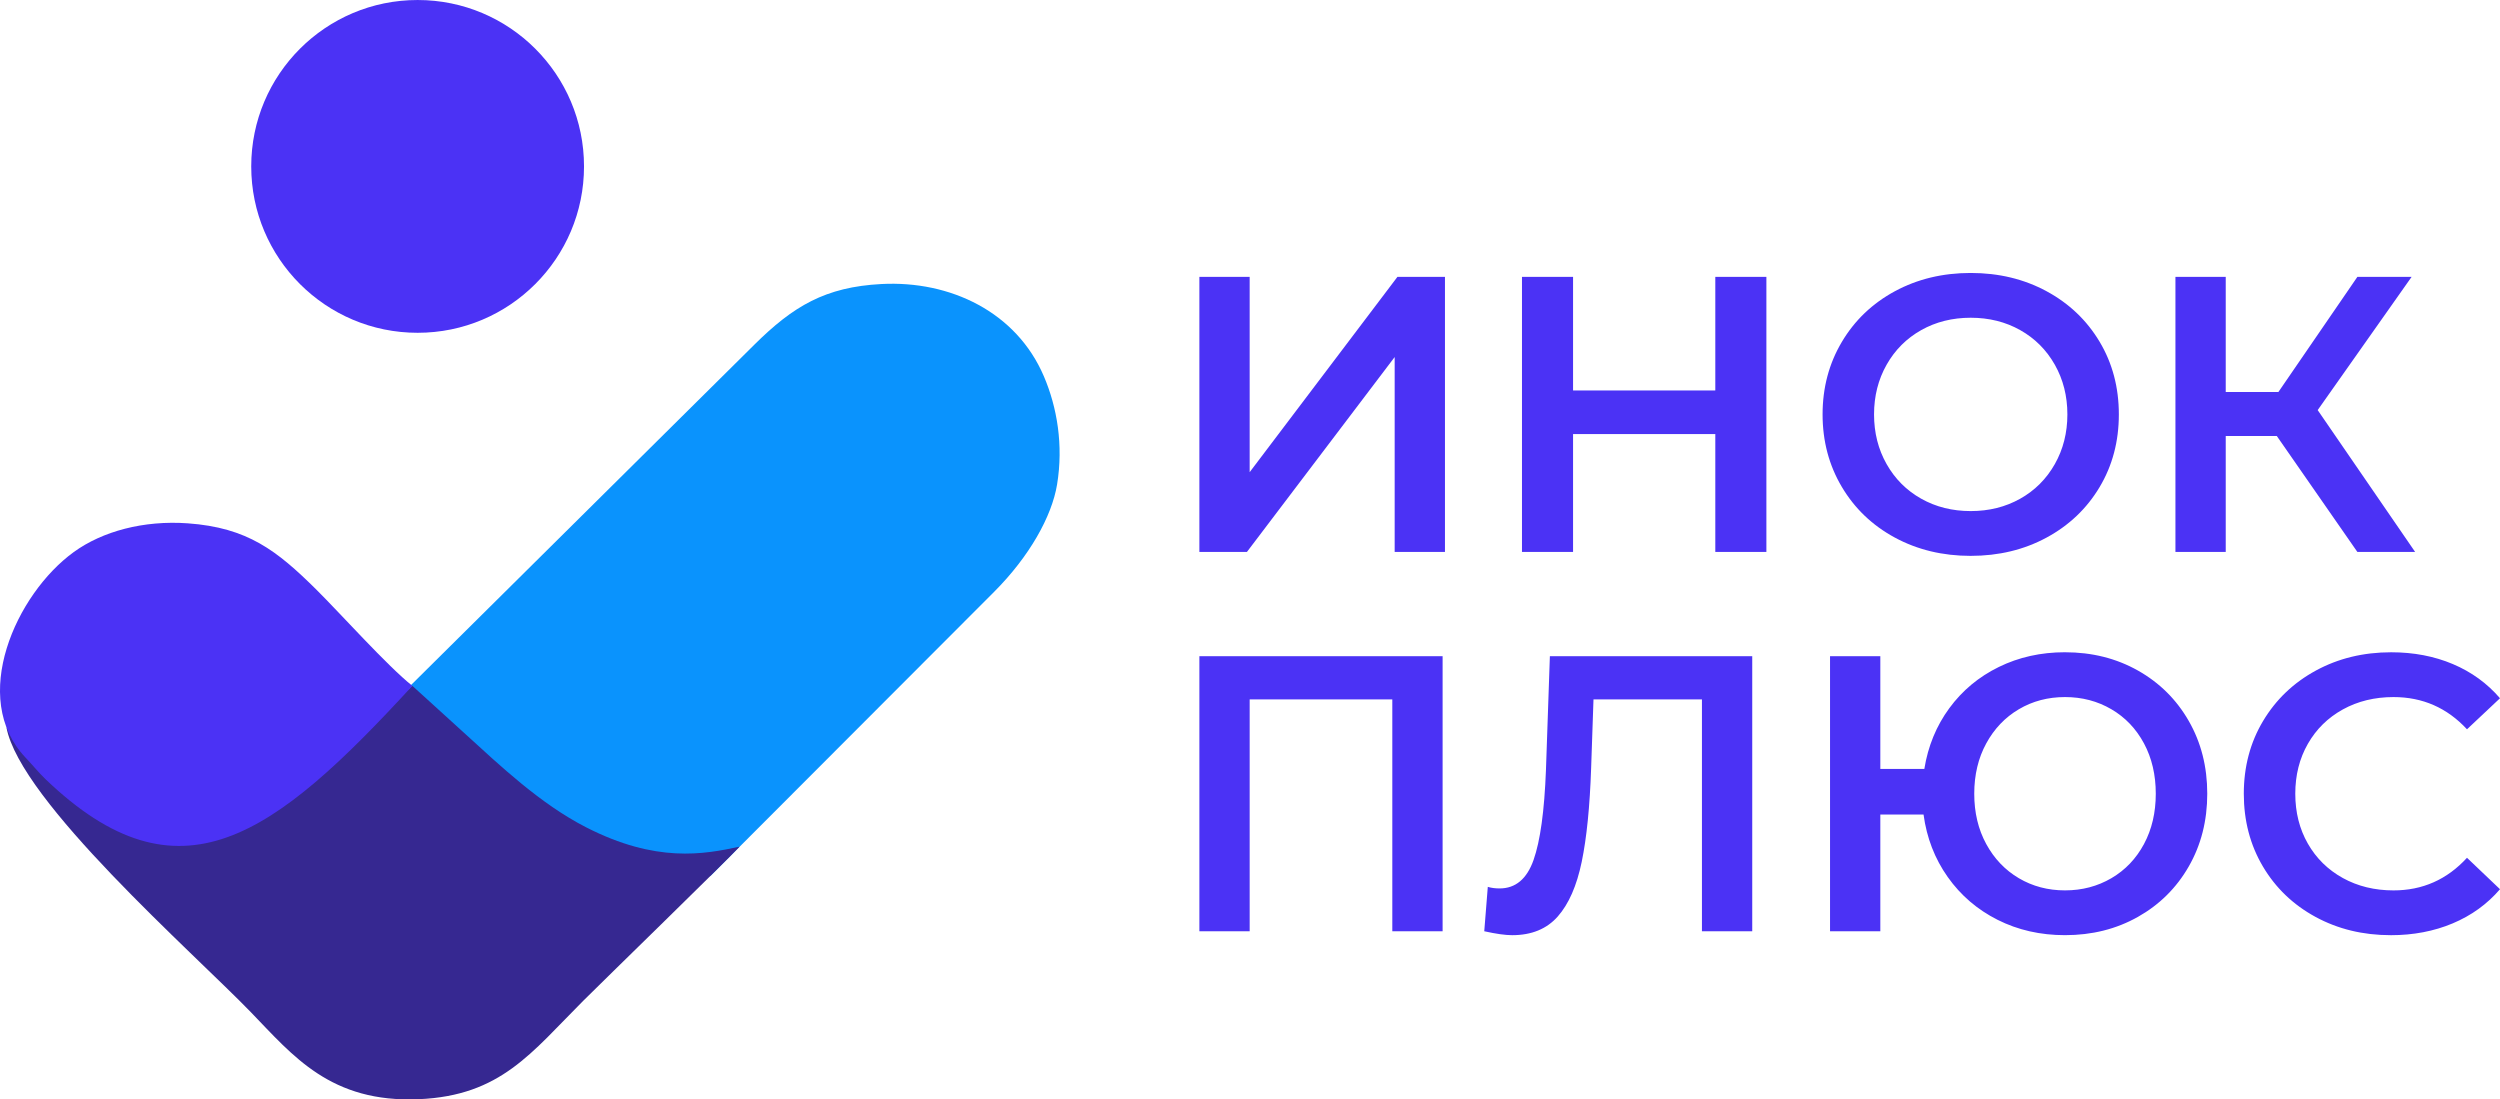
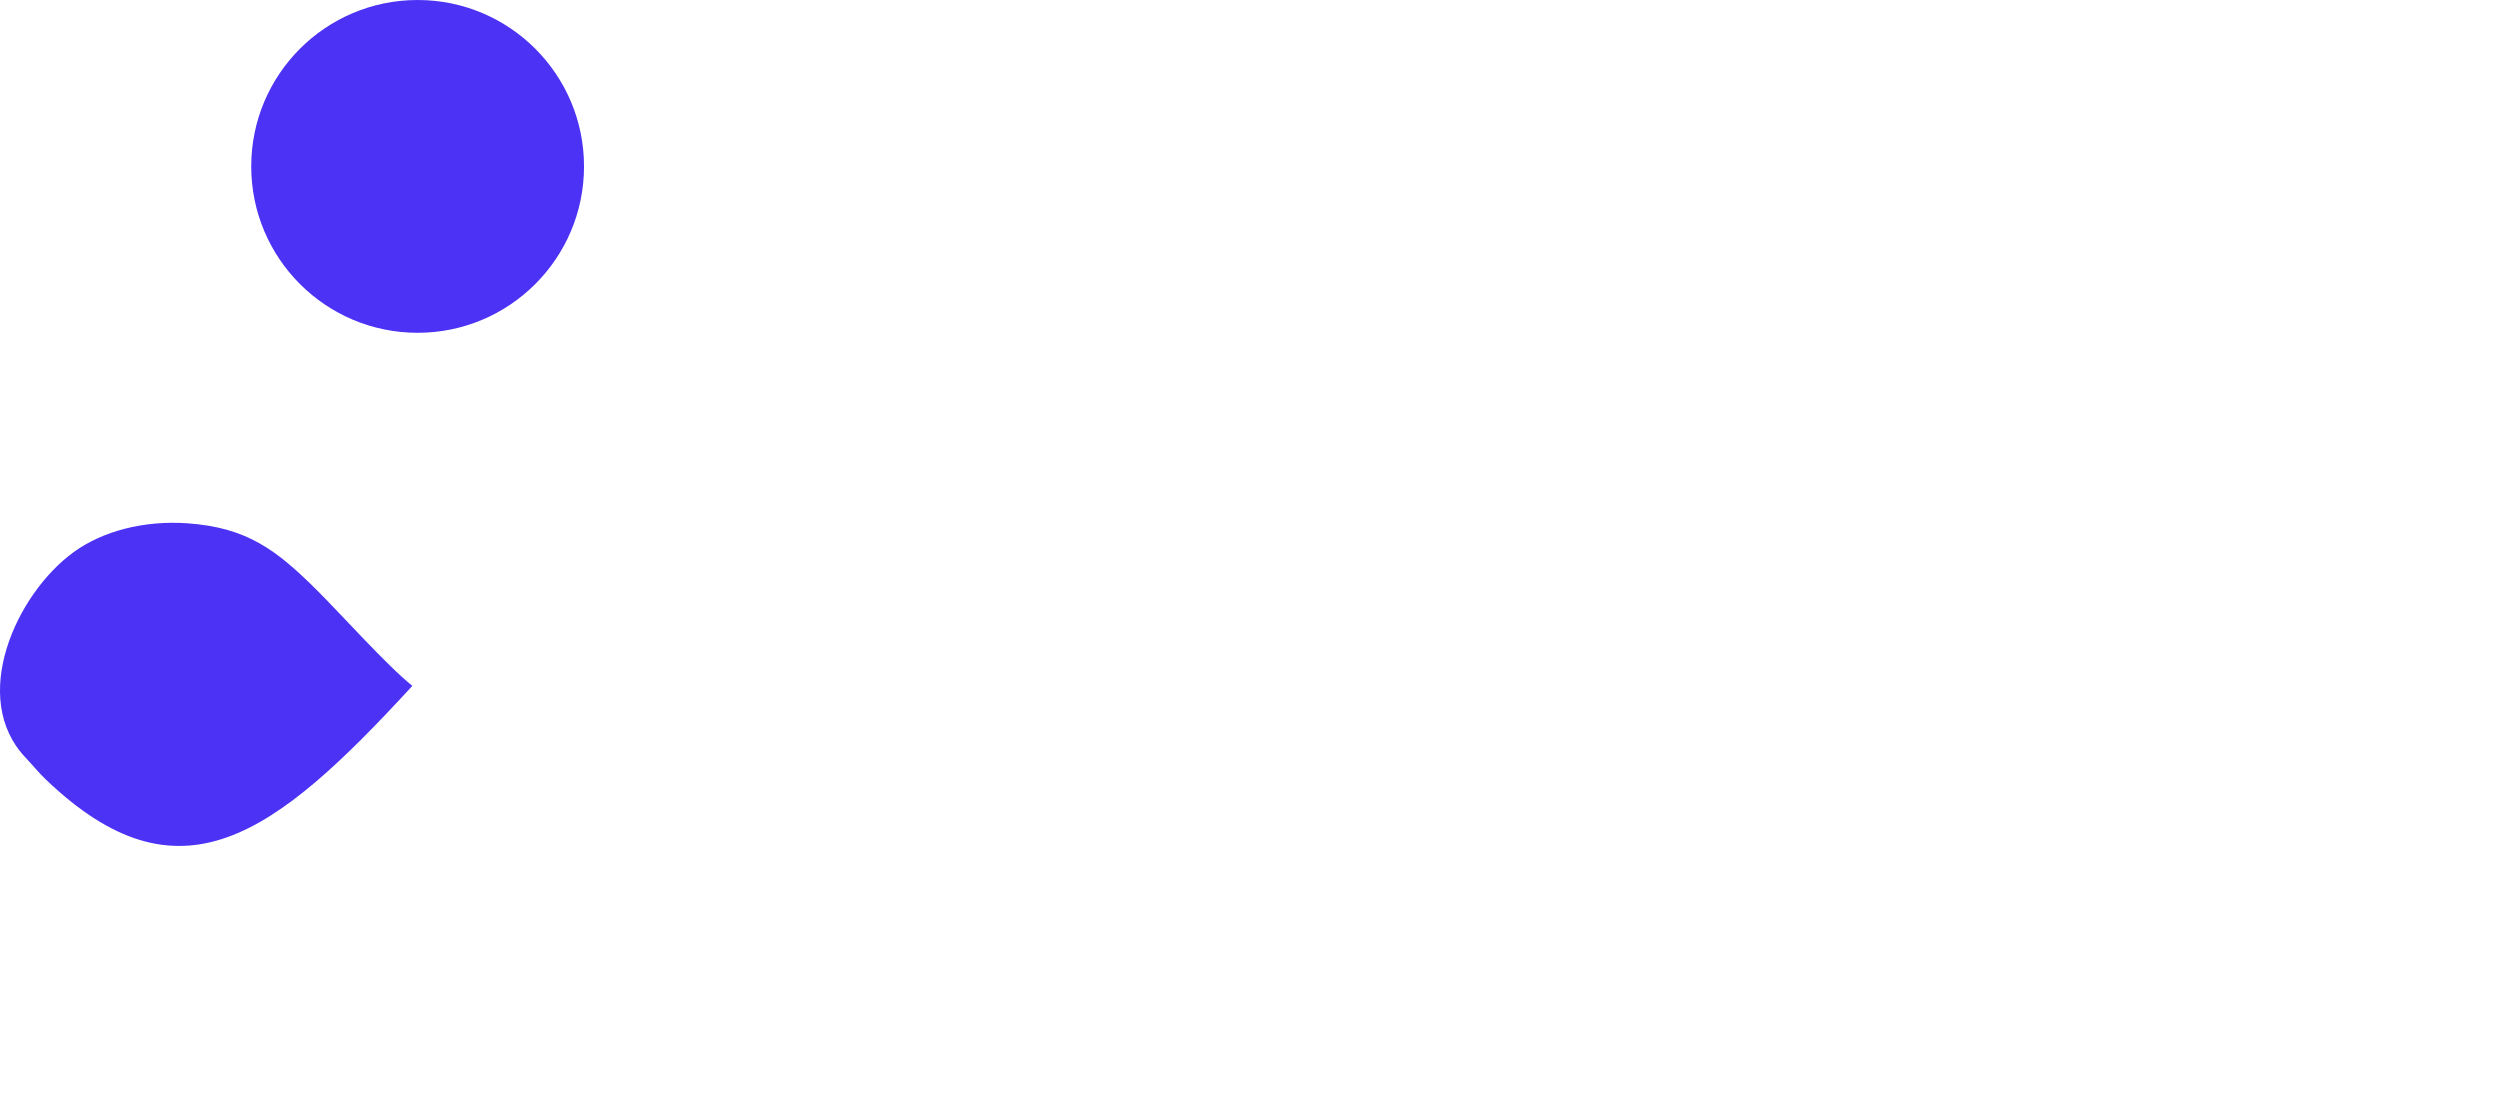
<svg xmlns="http://www.w3.org/2000/svg" xml:space="preserve" width="70.387mm" height="30.954mm" version="1.1" style="shape-rendering:geometricPrecision; text-rendering:geometricPrecision; image-rendering:optimizeQuality; fill-rule:evenodd; clip-rule:evenodd" viewBox="0 0 4515.25 1985.64">
  <defs>
    <style type="text/css">
   
    .fil0 {fill:#0A93FD}
    .fil1 {fill:#362891}
    .fil2 {fill:#4B32F5}
    .fil3 {fill:#4B32F5;fill-rule:nonzero}
   
  </style>
  </defs>
  <g id="Слой_x0020_1">
-     <path class="fil0" d="M739.23 1240.3l5.56 21.09c64.14,23.07 151.72,130.76 207.76,189.19 95.61,99.7 140.38,95.94 305.37,98.46l25.18 33.04 512.37 -513.16c63.67,-63.77 104.22,-136.13 113.71,-193.83 11.75,-71.4 -0.06,-139.75 -23.72,-195.2 -49.68,-116.51 -169.22,-173.46 -293.58,-166.91 -101.34,5.34 -159.15,39.85 -229.61,109.7l-623.03 617.62z" />
-     <path class="fil1" d="M11.61 1313.58c24.62,133.03 336.63,406.19 441.7,514.76 75.69,78.2 143.58,163.83 303.35,156.9 147.87,-6.41 202.95,-83.91 296.45,-177.44 33.96,-33.97 260.27,-254.12 282.72,-278.72 -64.68,14.11 -150.71,29.88 -277.29,-34.92 -83.25,-42.63 -155.72,-111.79 -216.71,-167.24l-97.06 -88.23c-17.81,14.92 -235.66,196.56 -341.03,237.86 -63.65,24.95 -59.84,30.64 -104.25,22.03 -121.45,-23.54 -215.91,-94.32 -251.73,-132.02 -15.94,-16.8 -27.37,-45.51 -36.16,-52.97z" />
    <path class="fil2" d="M46.07 1368.24c12.25,12.89 24.26,27.67 36.15,39.06 241.64,231.64 411.97,104.25 662.55,-168.61 -44.76,-35.41 -131.35,-132.18 -173.84,-174.23 -70.93,-70.11 -123.74,-111.6 -231.92,-119.31 -79.56,-5.66 -153.88,14.32 -205.67,51.81 -104.65,75.74 -189.32,263.78 -87.27,371.28z" />
-     <path class="fil3" d="M2166.19 500.08l90.83 0 0 352.71 266.85 -352.71 85.88 0 0 496.78 -90.84 0 0 -352 -266.85 352 -85.87 0 0 -496.78zm1024.08 0l0 496.78 -92.26 0 0 -212.91 -256.91 0 0 212.91 -92.26 0 0 -496.78 92.26 0 0 205.1 256.91 0 0 -205.1 92.26 0zm369.04 503.87c-50.63,0 -96.28,-11 -136.97,-33 -40.69,-22 -72.63,-52.52 -95.81,-91.55 -23.18,-39.03 -34.77,-82.67 -34.77,-130.93 0,-48.26 11.59,-91.91 34.77,-130.94 23.18,-39.03 55.12,-69.55 95.81,-91.55 40.69,-22 86.34,-33 136.97,-33 50.62,0 96.28,11 136.97,33 40.69,22 72.62,52.4 95.81,91.19 23.18,38.8 34.77,82.56 34.77,131.29 0,48.73 -11.59,92.5 -34.77,131.29 -23.18,38.8 -55.12,69.19 -95.81,91.19 -40.69,22 -86.35,33 -136.97,33zm0 -80.9c33.12,0 62.92,-7.45 89.42,-22.36 26.5,-14.9 47.32,-35.72 62.46,-62.45 15.14,-26.73 22.71,-56.66 22.71,-89.78 0,-33.12 -7.57,-63.05 -22.71,-89.78 -15.14,-26.73 -35.96,-47.55 -62.46,-62.46 -26.49,-14.9 -56.3,-22.36 -89.42,-22.36 -33.12,0 -62.93,7.45 -89.42,22.36 -26.49,14.91 -47.31,35.72 -62.46,62.46 -15.14,26.73 -22.71,56.66 -22.71,89.78 0,33.12 7.57,63.05 22.71,89.78 15.15,26.73 35.96,47.55 62.46,62.45 26.49,14.91 56.3,22.36 89.42,22.36zm552.85 -135.55l-92.26 0 0 209.36 -90.84 0 0 -496.78 90.84 0 0 207.94 95.1 0 142.65 -207.94 97.94 0 -169.62 240.58 176 256.2 -104.32 0 -145.49 -209.36zm-1506.67 397.64l0 496.78 -90.84 0 0 -418.72 -257.62 0 0 418.72 -90.83 0 0 -496.78 439.3 0zm559.23 0l0 496.78 -90.84 0 0 -418.72 -195.87 0 -4.26 124.2c-2.37,69.55 -8.04,125.97 -17.03,169.26 -8.99,43.29 -23.42,76.18 -43.29,98.65 -19.87,22.48 -47.31,33.71 -82.32,33.71 -12.3,0 -29.1,-2.36 -50.39,-7.09l6.39 -80.19c6.15,1.89 13.25,2.84 21.28,2.84 28.87,0 49.32,-17.15 61.39,-51.45 12.07,-34.3 19.52,-88.35 22.36,-162.16l7.09 -205.81 365.49 0zm564.91 -7.1c48.73,0 92.61,11 131.65,33 39.03,22 69.67,52.4 91.91,91.19 22.23,38.8 33.35,82.56 33.35,131.29 0,48.73 -11.12,92.5 -33.35,131.29 -22.24,38.8 -52.88,69.19 -91.91,91.19 -39.03,22 -82.92,33 -131.65,33 -44.47,0 -85.05,-9.22 -121.72,-27.67 -36.67,-18.46 -66.71,-44.24 -90.13,-77.36 -23.42,-33.12 -37.97,-70.74 -43.65,-112.84l-78.07 0 0 210.78 -90.83 0 0 -496.78 90.83 0 0 203.68 79.49 0c6.63,-41.16 21.65,-77.71 45.06,-109.65 23.42,-31.93 53.23,-56.77 89.42,-74.51 36.19,-17.74 76.05,-26.62 119.59,-26.62zm0 430.07c30.75,0 58.66,-7.33 83.74,-22 25.08,-14.67 44.71,-35.25 58.91,-61.74 14.19,-26.5 21.28,-56.78 21.28,-90.84 0,-34.07 -7.09,-64.35 -21.28,-90.84 -14.2,-26.49 -33.83,-47.08 -58.91,-61.74 -25.08,-14.66 -52.99,-22 -83.74,-22 -30.76,0 -58.55,7.34 -83.39,22 -24.84,14.66 -44.47,35.25 -58.9,61.74 -14.43,26.49 -21.64,56.77 -21.64,90.84 0,34.06 7.21,64.34 21.64,90.84 14.43,26.49 34.06,47.07 58.9,61.74 24.84,14.66 52.63,22 83.39,22zm588.33 80.9c-50.15,0 -95.45,-11 -135.91,-33 -40.45,-22 -72.15,-52.4 -95.09,-91.19 -22.95,-38.8 -34.42,-82.56 -34.42,-131.29 0,-48.73 11.59,-92.5 34.77,-131.29 23.18,-38.8 55,-69.2 95.45,-91.19 40.45,-22 85.75,-33 135.91,-33 40.69,0 77.83,7.1 111.42,21.29 33.59,14.2 61.98,34.77 85.16,61.74l-59.61 56.07c-35.96,-38.8 -80.19,-58.2 -132.71,-58.2 -34.06,0 -64.58,7.45 -91.55,22.36 -26.97,14.91 -48.02,35.6 -63.16,62.1 -15.14,26.49 -22.71,56.53 -22.71,90.13 0,33.59 7.57,63.64 22.71,90.13 15.14,26.49 36.19,47.19 63.16,62.1 26.97,14.91 57.49,22.36 91.55,22.36 52.52,0 96.76,-19.64 132.71,-58.9l59.61 56.77c-23.18,26.97 -51.69,47.55 -85.52,61.74 -33.83,14.2 -71.09,21.29 -111.78,21.29z" />
    <circle class="fil2" cx="754.27" cy="300.52" r="300.52" />
  </g>
</svg>